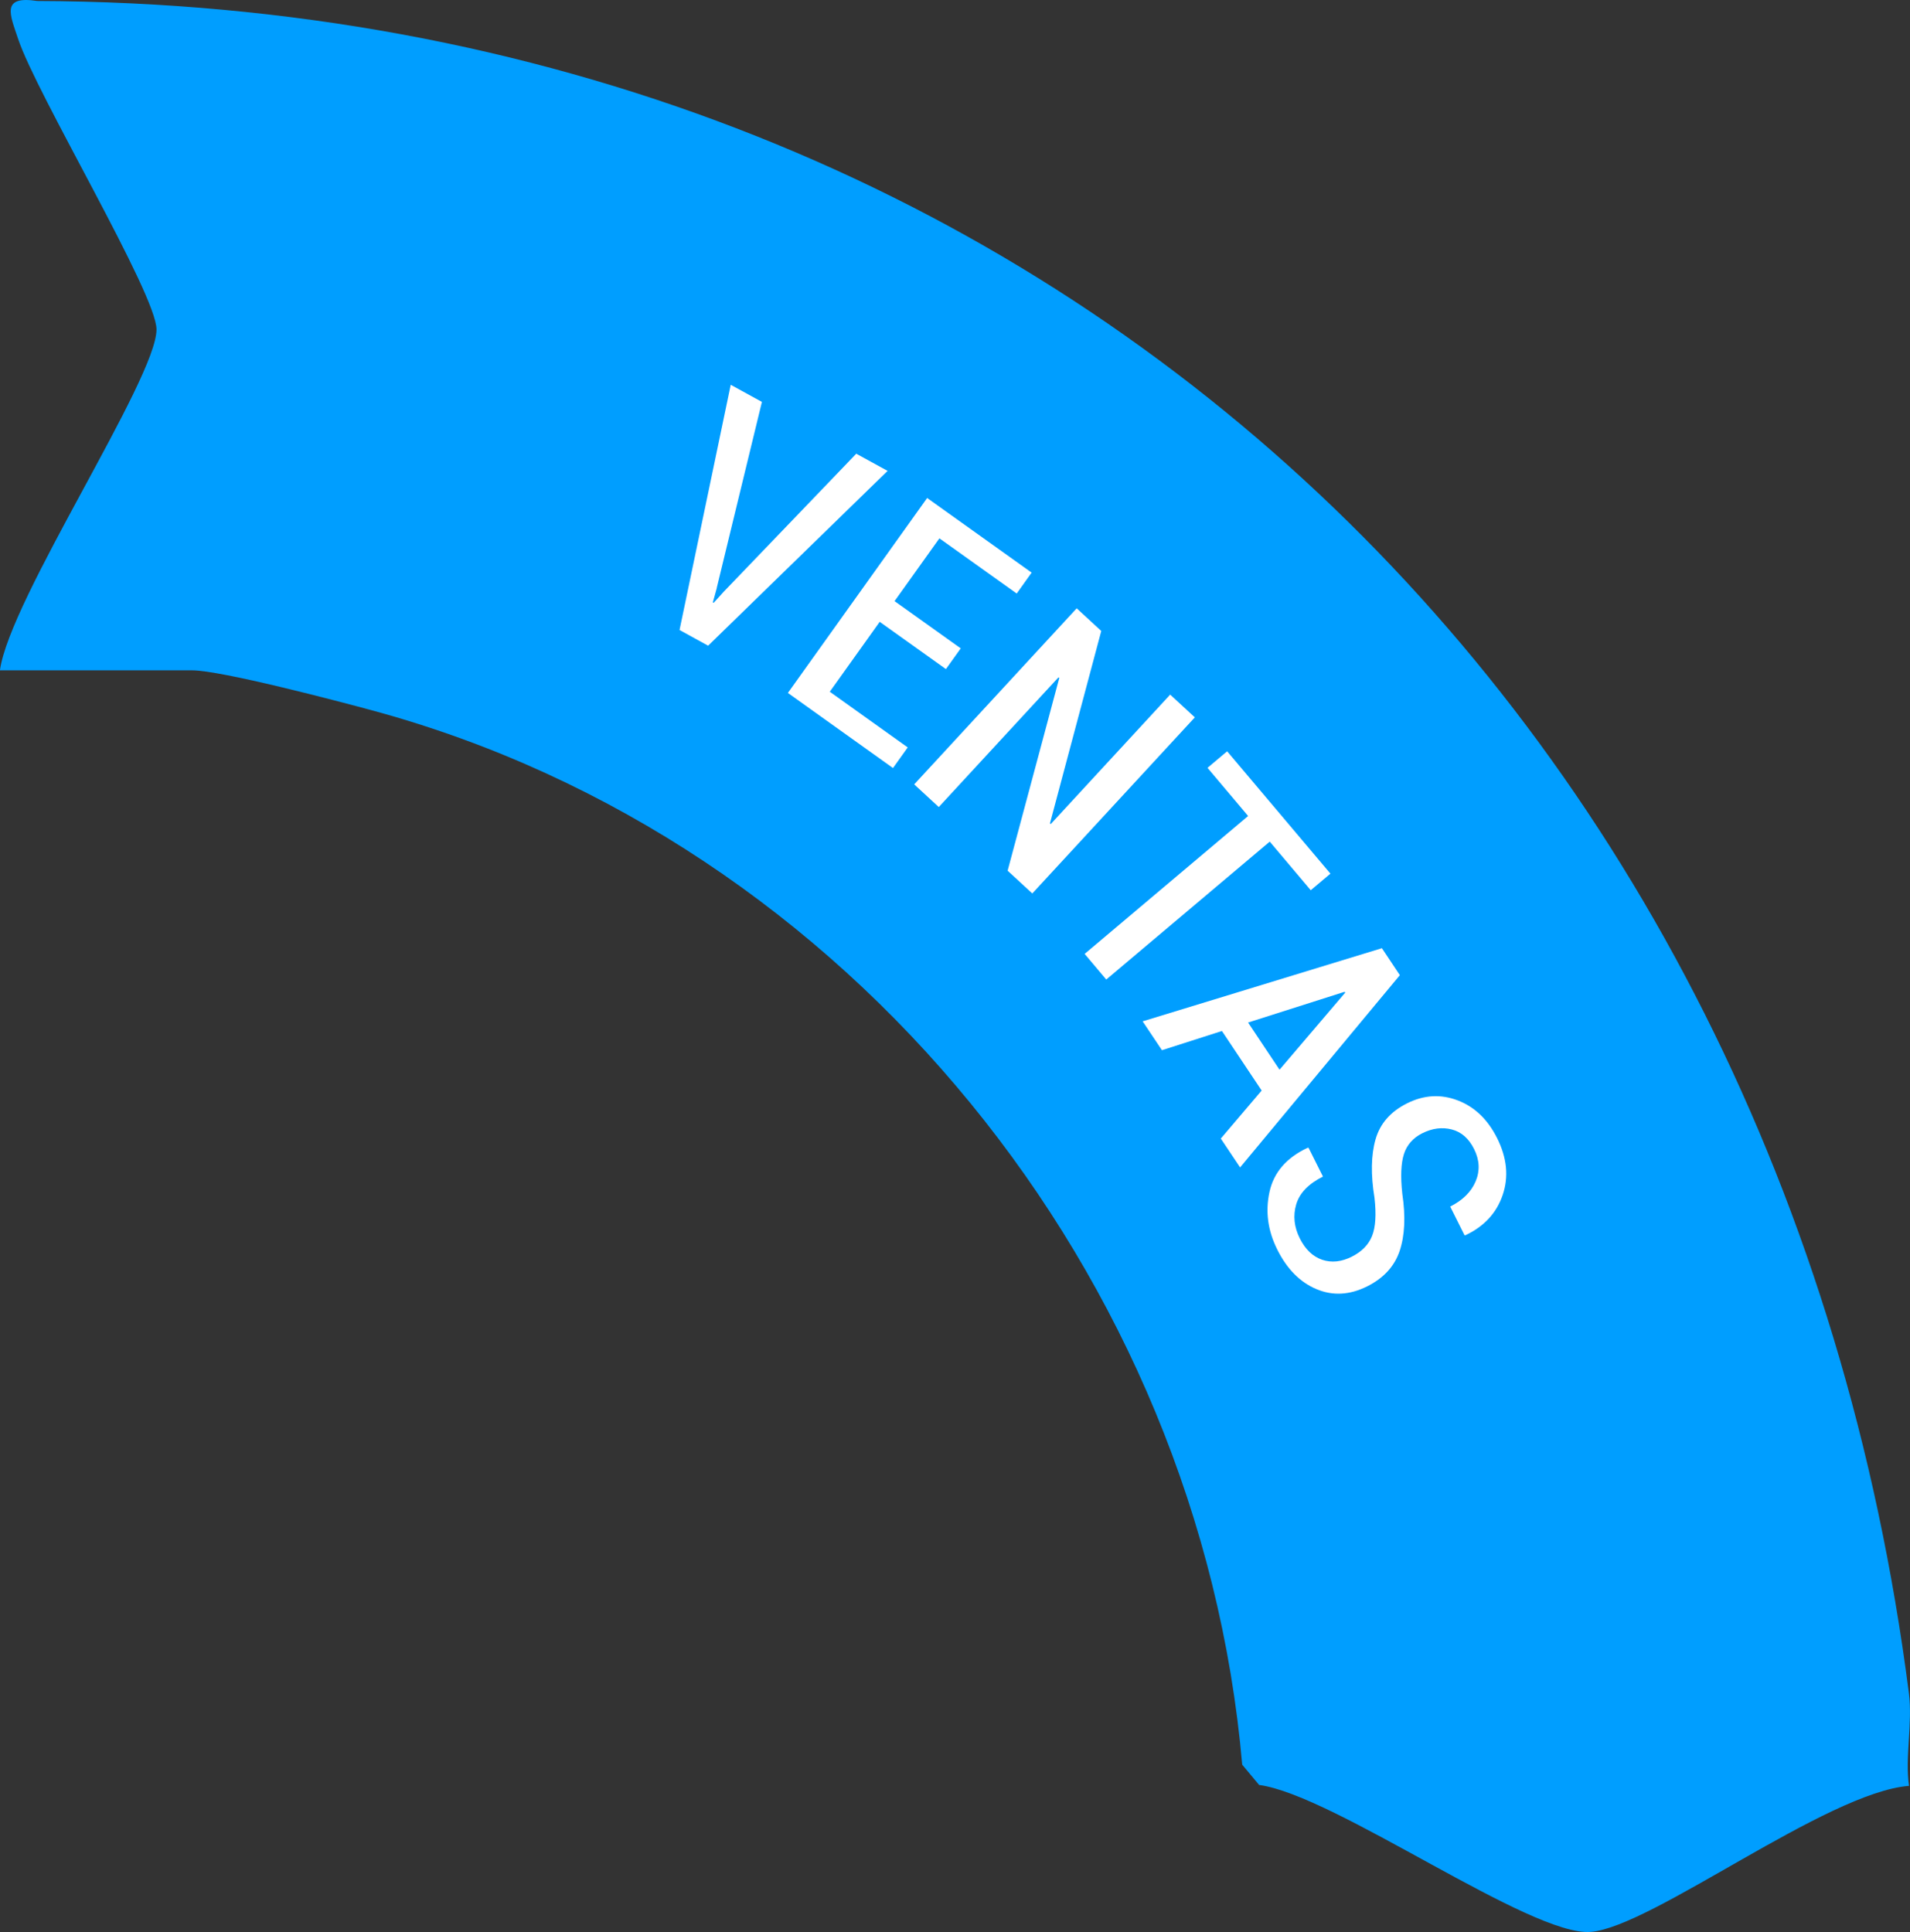
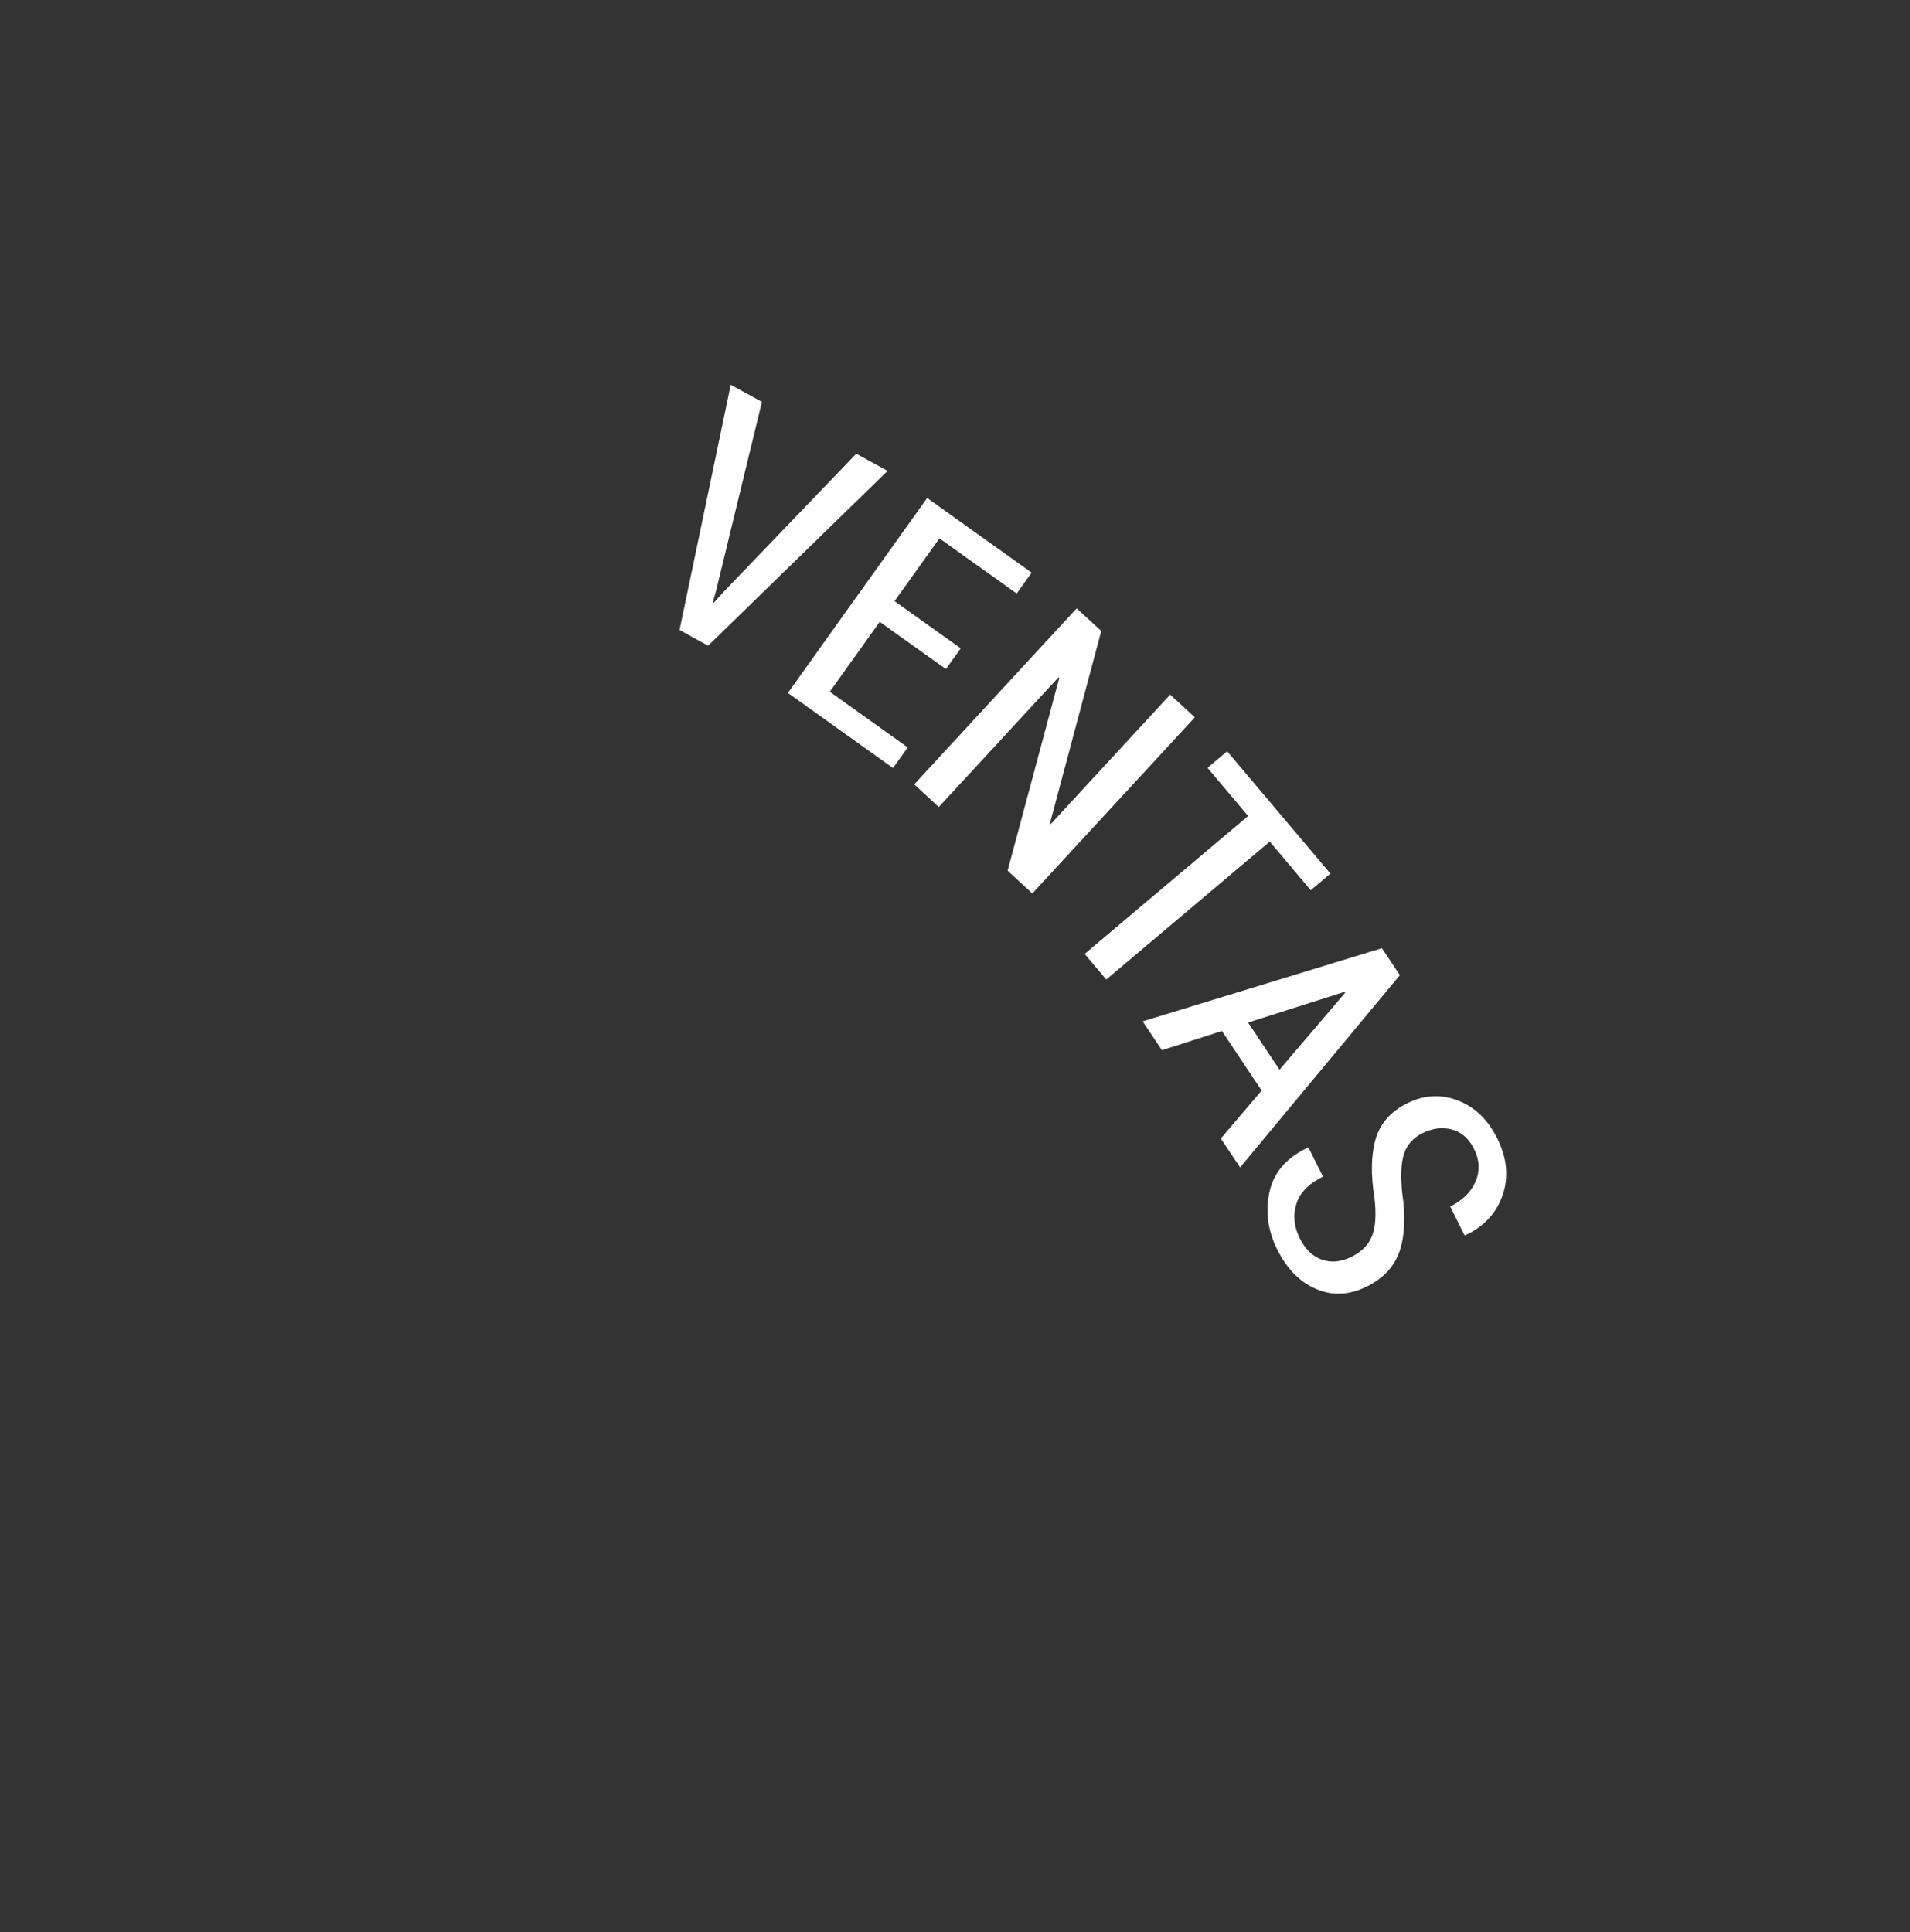
<svg xmlns="http://www.w3.org/2000/svg" id="Capa_1" data-name="Capa 1" viewBox="0 0 271.29 274.44">
  <rect x="0" y="0" width="271.29" height="274.44" fill="#333333" stroke="none" />
  <defs>
    <style>
      .cls-1 {
        fill: #fff;
      }

      .cls-2 {
        fill: #009eff;
      }
    </style>
  </defs>
-   <path class="cls-2" d="M5.28.14C.08-.66,1.44,2.11,2.56,5.49c2.62,7.91,19.67,36.25,19.67,41.31,0,7.05-20.88,38.32-22.24,48.42h27.29c4.11,0,20.73,4.37,25.91,5.78,67.46,18.42,117.19,80.24,123.25,149.67l2.4,2.88c10.78,1.45,38.6,21.59,47.12,20.87,8.73-.73,33.48-19.83,45.19-20.74-.6-4.05.53-8.92-.02-13.19C253.16,100.63,148.28.63,5.28.14Z" />
  <path class="cls-1" d="M101.82,83.5l-.57,2.06.12.07,1.42-1.57,18.83-19.61,4.45,2.44-25.49,24.83-4.06-2.23,7.27-34.83,4.43,2.43-6.41,26.4Z" />
  <path class="cls-1" d="M134.35,95.04l-9.4-6.71-7.09,9.93,11.07,7.91-2.09,2.93-14.93-10.67,19.78-27.69,14.84,10.6-2.12,2.97-10.98-7.84-6.37,8.92,9.4,6.71-2.11,2.95Z" />
  <path class="cls-1" d="M146.62,126.91l-3.5-3.23,7.34-27.39-.13-.06-16.99,18.41-3.49-3.22,23.08-25.01,3.49,3.22-7.29,27.34.12.08,16.96-18.38,3.5,3.23-23.08,25.01Z" />
  <path class="cls-1" d="M186.17,126.45l-5.82-6.9-23.22,19.59-3.07-3.64,23.22-19.59-5.77-6.84,2.79-2.35,14.67,17.38-2.79,2.35Z" />
  <path class="cls-1" d="M179.2,154.91l-5.64-8.46-8.52,2.73-2.74-4.1,33.98-10.39,2.55,3.83-22.69,27.31-2.74-4.1,5.79-6.81ZM177.28,145.26l4.46,6.69,9.33-10.95-.08-.12-13.72,4.37Z" />
-   <path class="cls-1" d="M192.04,178.49c1.39-.7,2.34-1.67,2.84-2.91.5-1.24.62-3.05.35-5.43-.54-3.3-.49-6.07.15-8.31.64-2.24,2.13-3.94,4.47-5.11,2.4-1.2,4.8-1.34,7.2-.42,2.4.92,4.26,2.7,5.59,5.35,1.41,2.81,1.67,5.5.8,8.07s-2.63,4.47-5.27,5.72l-.15.02-2.04-4.08c1.78-.89,2.99-2.09,3.62-3.59.63-1.5.55-3.02-.22-4.57-.75-1.51-1.81-2.44-3.17-2.79-1.36-.35-2.75-.18-4.18.53-1.32.66-2.2,1.65-2.62,2.96-.42,1.31-.5,3.2-.23,5.66.48,3.23.35,5.93-.38,8.11-.74,2.18-2.27,3.85-4.6,5.02-2.48,1.24-4.88,1.38-7.21.4s-4.18-2.84-5.57-5.62c-1.34-2.68-1.71-5.4-1.11-8.17.6-2.77,2.4-4.87,5.4-6.28l.15-.02,2.05,4.1c-2.06,1.03-3.33,2.35-3.8,3.95s-.3,3.21.51,4.83c.79,1.57,1.85,2.59,3.18,3.04s2.74.3,4.23-.45Z" />
+   <path class="cls-1" d="M192.04,178.49c1.39-.7,2.34-1.67,2.84-2.91.5-1.24.62-3.05.35-5.43-.54-3.3-.49-6.07.15-8.31.64-2.24,2.13-3.94,4.47-5.11,2.4-1.2,4.8-1.34,7.2-.42,2.4.92,4.26,2.7,5.59,5.35,1.41,2.81,1.67,5.5.8,8.07s-2.63,4.47-5.27,5.72l-.15.02-2.04-4.08c1.78-.89,2.99-2.09,3.62-3.59.63-1.5.55-3.02-.22-4.57-.75-1.51-1.81-2.44-3.17-2.79-1.36-.35-2.75-.18-4.18.53-1.32.66-2.2,1.65-2.62,2.96-.42,1.31-.5,3.2-.23,5.66.48,3.23.35,5.93-.38,8.11-.74,2.18-2.27,3.85-4.6,5.02-2.48,1.24-4.88,1.38-7.21.4s-4.18-2.84-5.57-5.62c-1.34-2.68-1.71-5.4-1.11-8.17.6-2.77,2.4-4.87,5.4-6.28l.15-.02,2.05,4.1c-2.06,1.03-3.33,2.35-3.8,3.95s-.3,3.21.51,4.83c.79,1.57,1.85,2.59,3.18,3.04s2.74.3,4.23-.45" />
</svg>